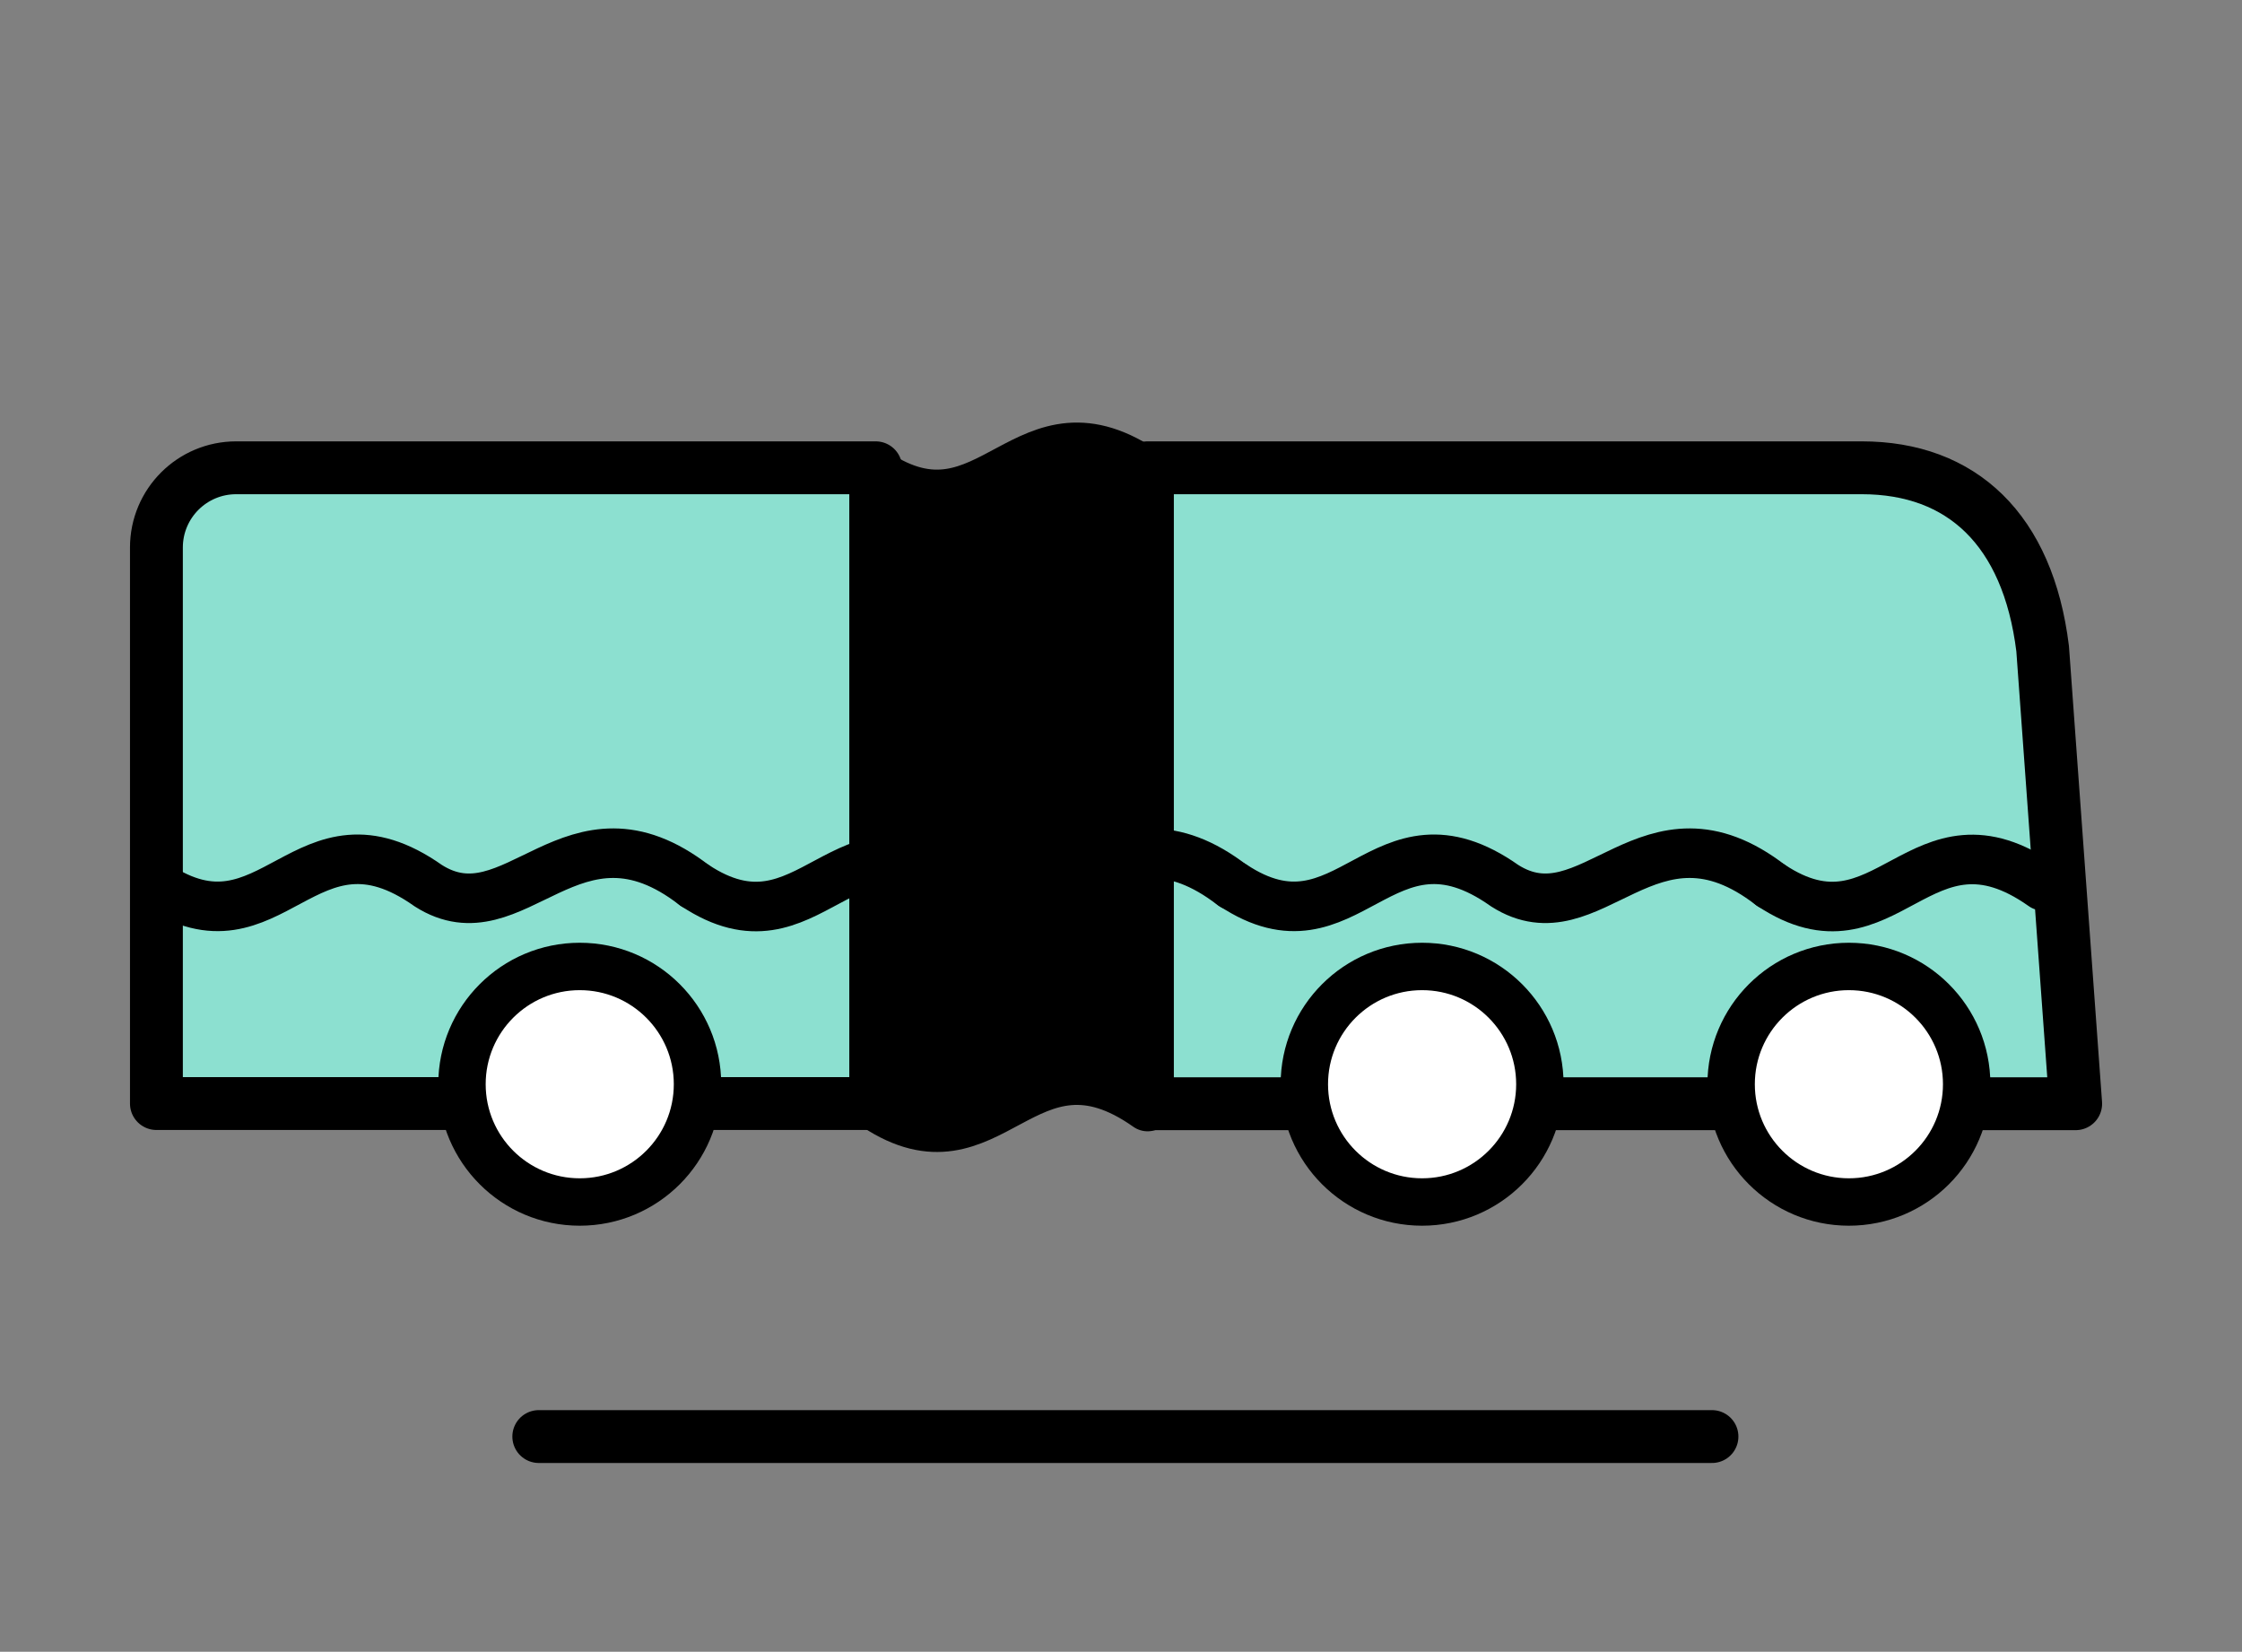
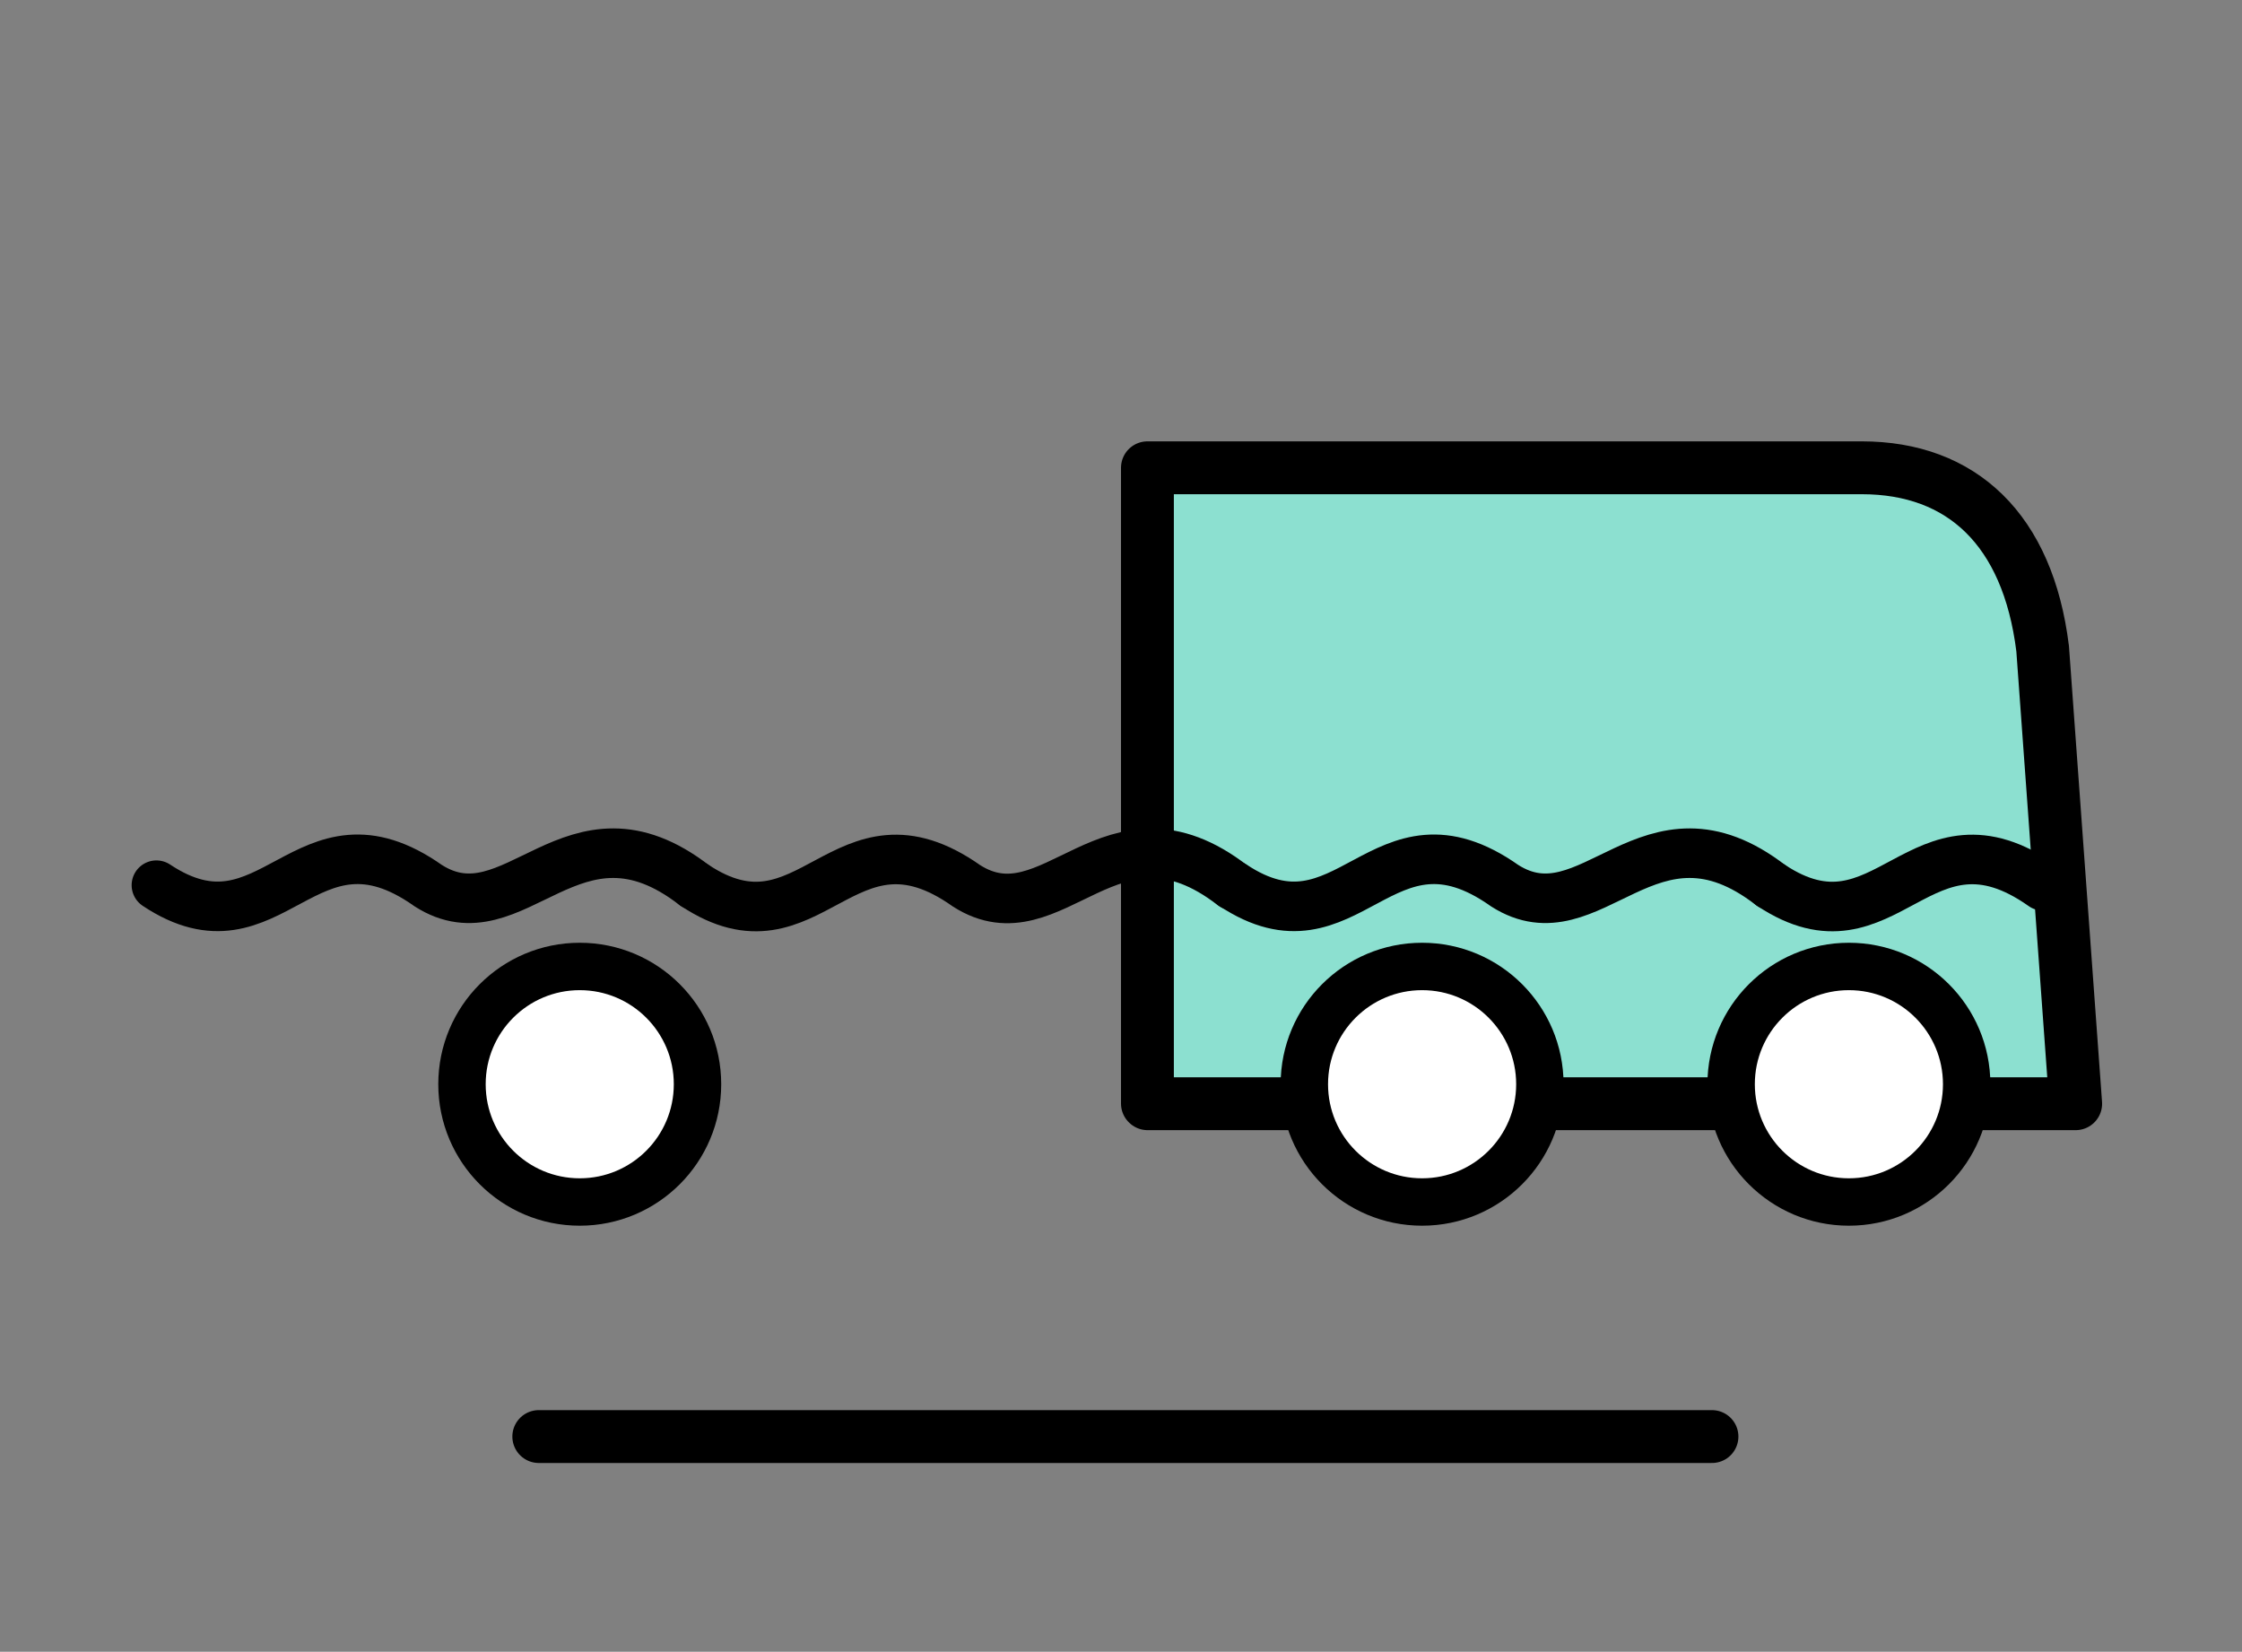
<svg xmlns="http://www.w3.org/2000/svg" id="Calque_1" viewBox="0 0 135.74 100">
  <rect x="0" y="0" width="135.74" height="100" fill="#808080" stroke="none" />
  <defs>
    <style>.cls-1{fill:#706f6d;}.cls-1,.cls-2{stroke-width:3.2px;}.cls-1,.cls-2,.cls-3,.cls-4,.cls-5{stroke:#000;stroke-linecap:round;stroke-linejoin:round;}.cls-2{fill:#8ce0d0;}.cls-3{fill:#fff;stroke-width:2.87px;}.cls-4,.cls-5{stroke-width:3px;}.cls-5{fill:none;}</style>
  </defs>
  <g>
    <g>
      <path class="cls-2" d="m69.48,66.82h56.19l-2-27.55c-.89-7.21-4.9-10.95-10.95-10.95h-43.25v38.49Z" />
-       <path class="cls-2" d="m53.02,28.32H14.3c-2.67,0-4.83,2.16-4.83,4.83v33.66h43.55V28.32Z" />
    </g>
    <g>
      <g>
        <circle class="cls-3" cx="35.1" cy="65.64" r="7.13" />
        <circle class="cls-3" cx="111.94" cy="65.64" r="7.13" />
        <circle class="cls-3" cx="86.1" cy="65.64" r="7.13" />
      </g>
      <line class="cls-1" x1="32.62" y1="86.97" x2="103.65" y2="86.97" />
    </g>
    <g>
      <path class="cls-5" d="m74.64,53.61c-7.4-5.74-10.87,3.37-16.12.02-7.47-5.28-9.46,4.62-16.46-.03" />
      <path class="cls-5" d="m42.05,53.6c-7.4-5.74-10.87,3.37-16.12.02-7.47-5.28-9.46,4.62-16.46-.03" />
    </g>
    <g>
      <path class="cls-5" d="m123.69,53.63c-7.47-5.28-9.46,4.62-16.46-.03" />
      <path class="cls-5" d="m107.22,53.6c-7.4-5.74-10.87,3.37-16.12.02-7.47-5.28-9.46,4.62-16.46-.03" />
    </g>
  </g>
-   <path class="cls-4" d="m53.02,66.96c7.01,4.65,8.99-5.25,16.46.03V28.68c-7.47-5.28-9.46,4.62-16.46-.03v38.31Z" />
</svg>